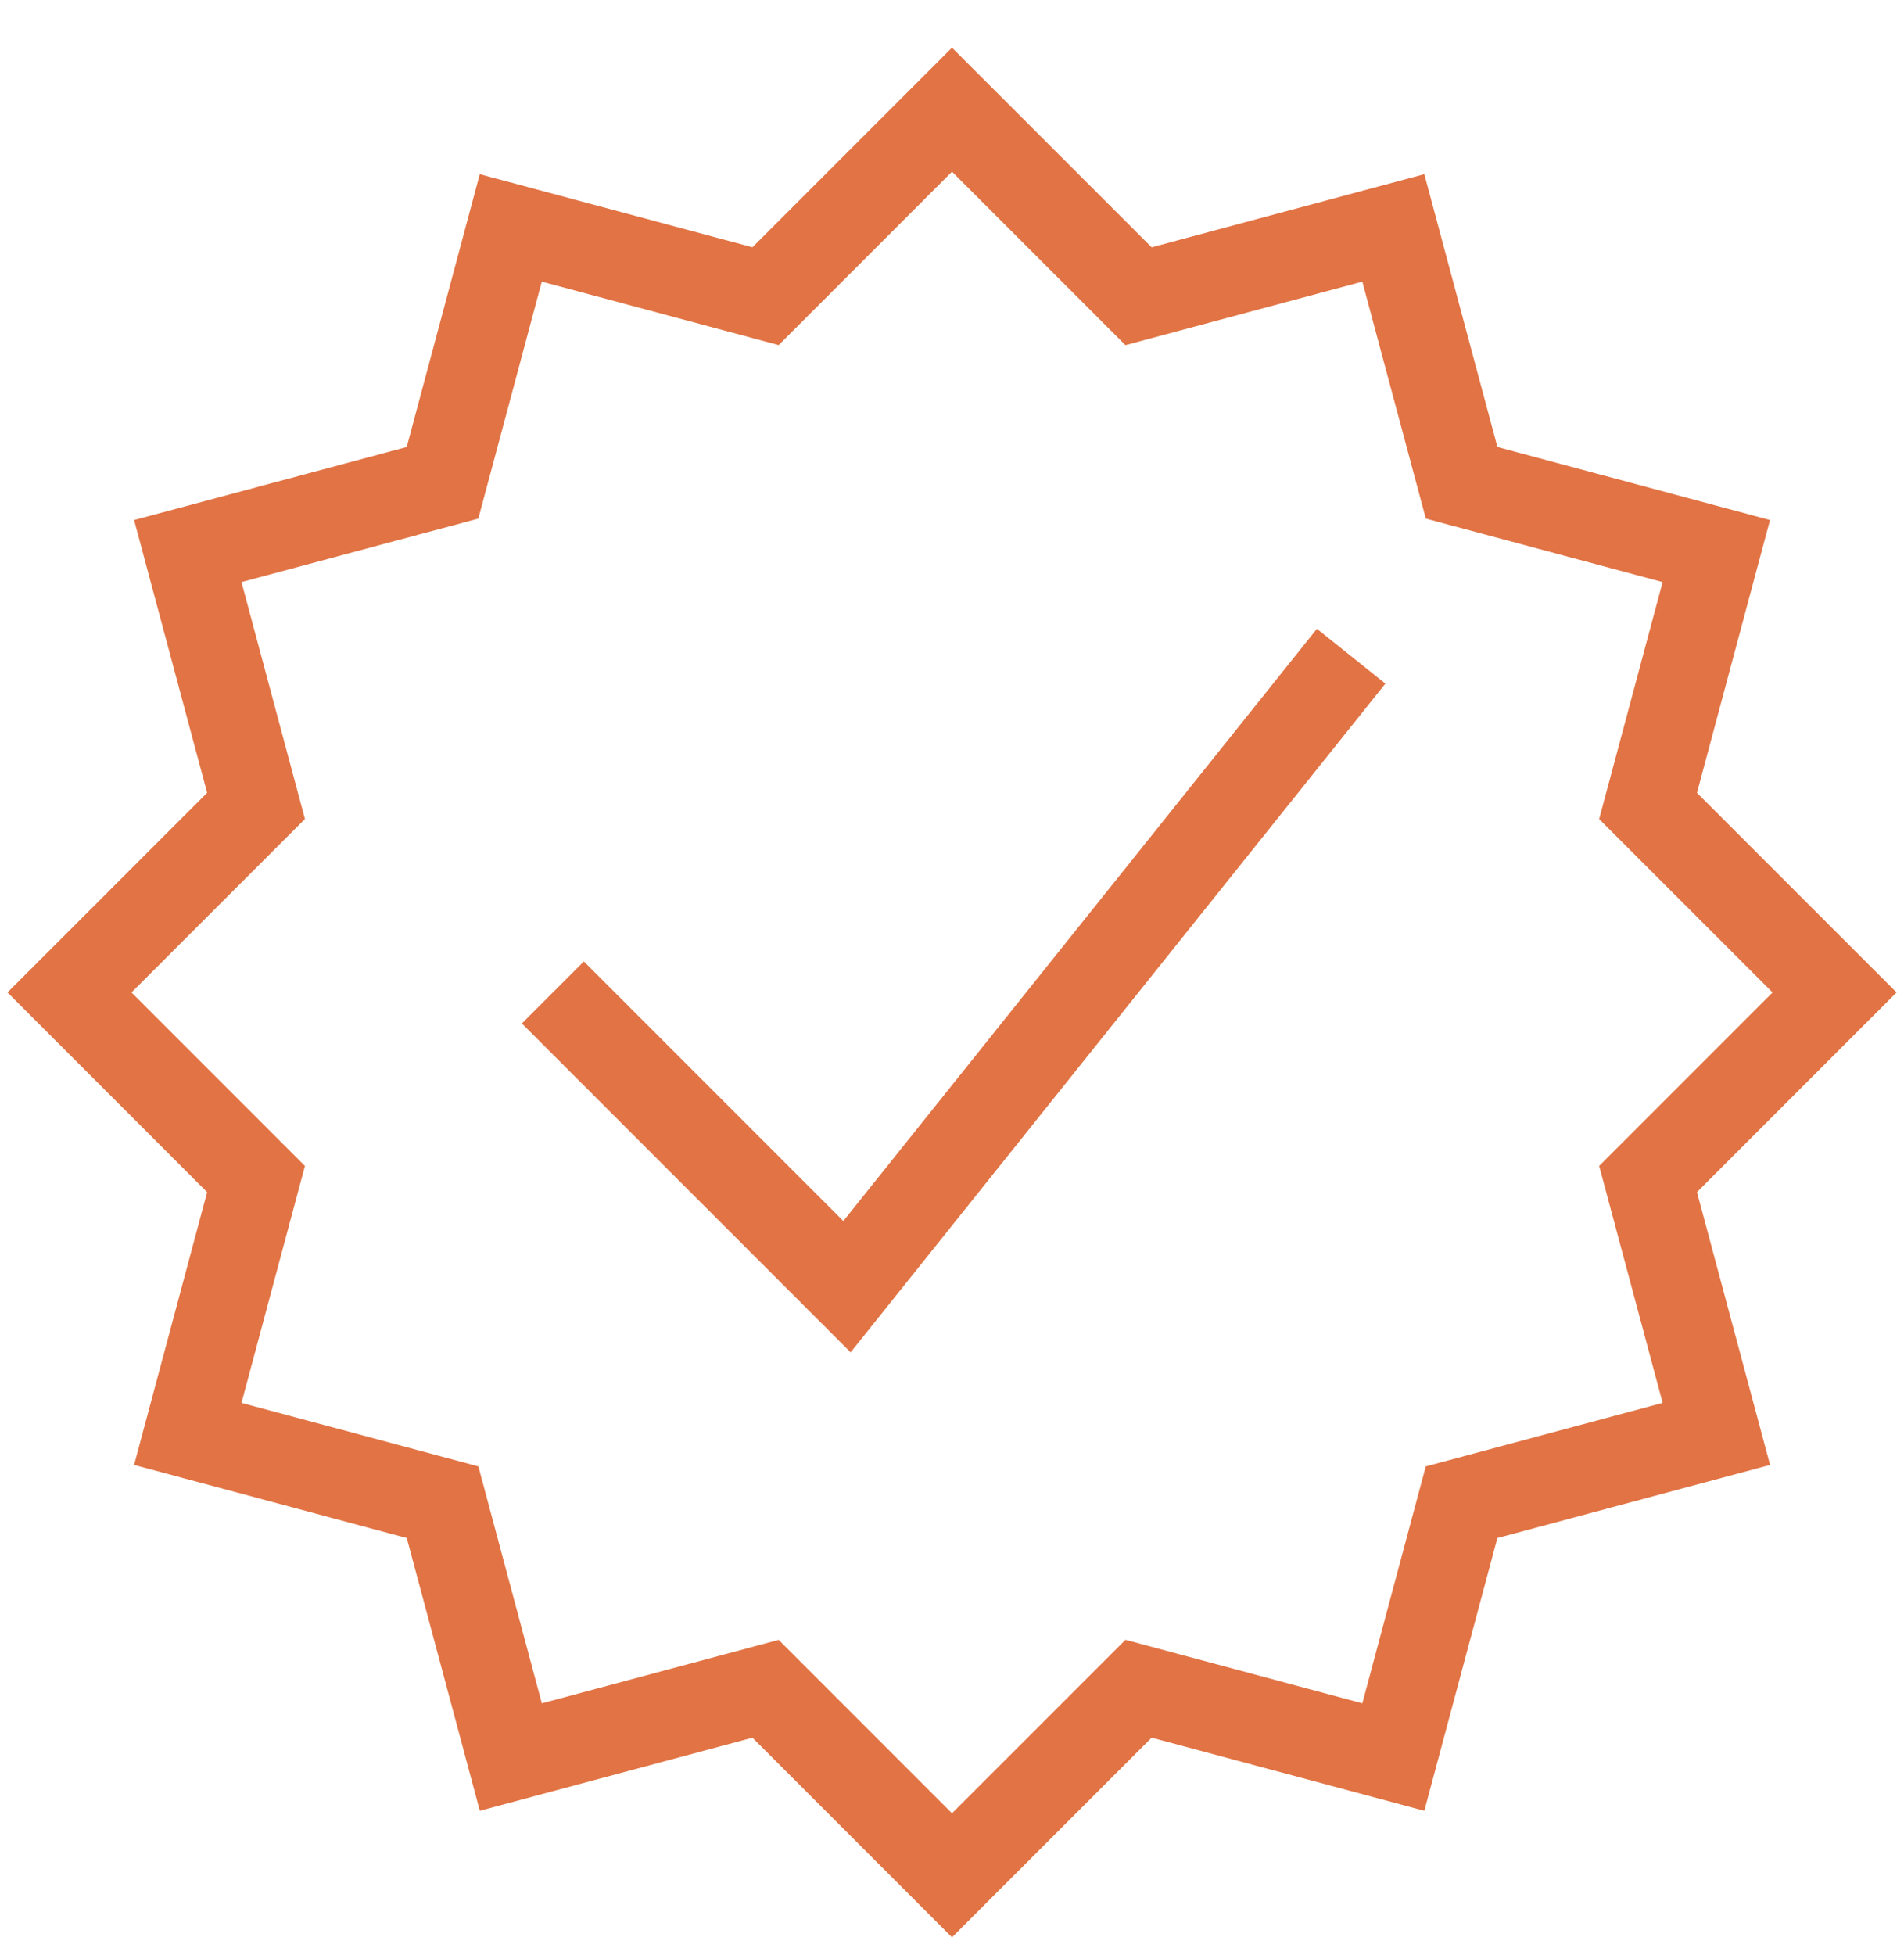
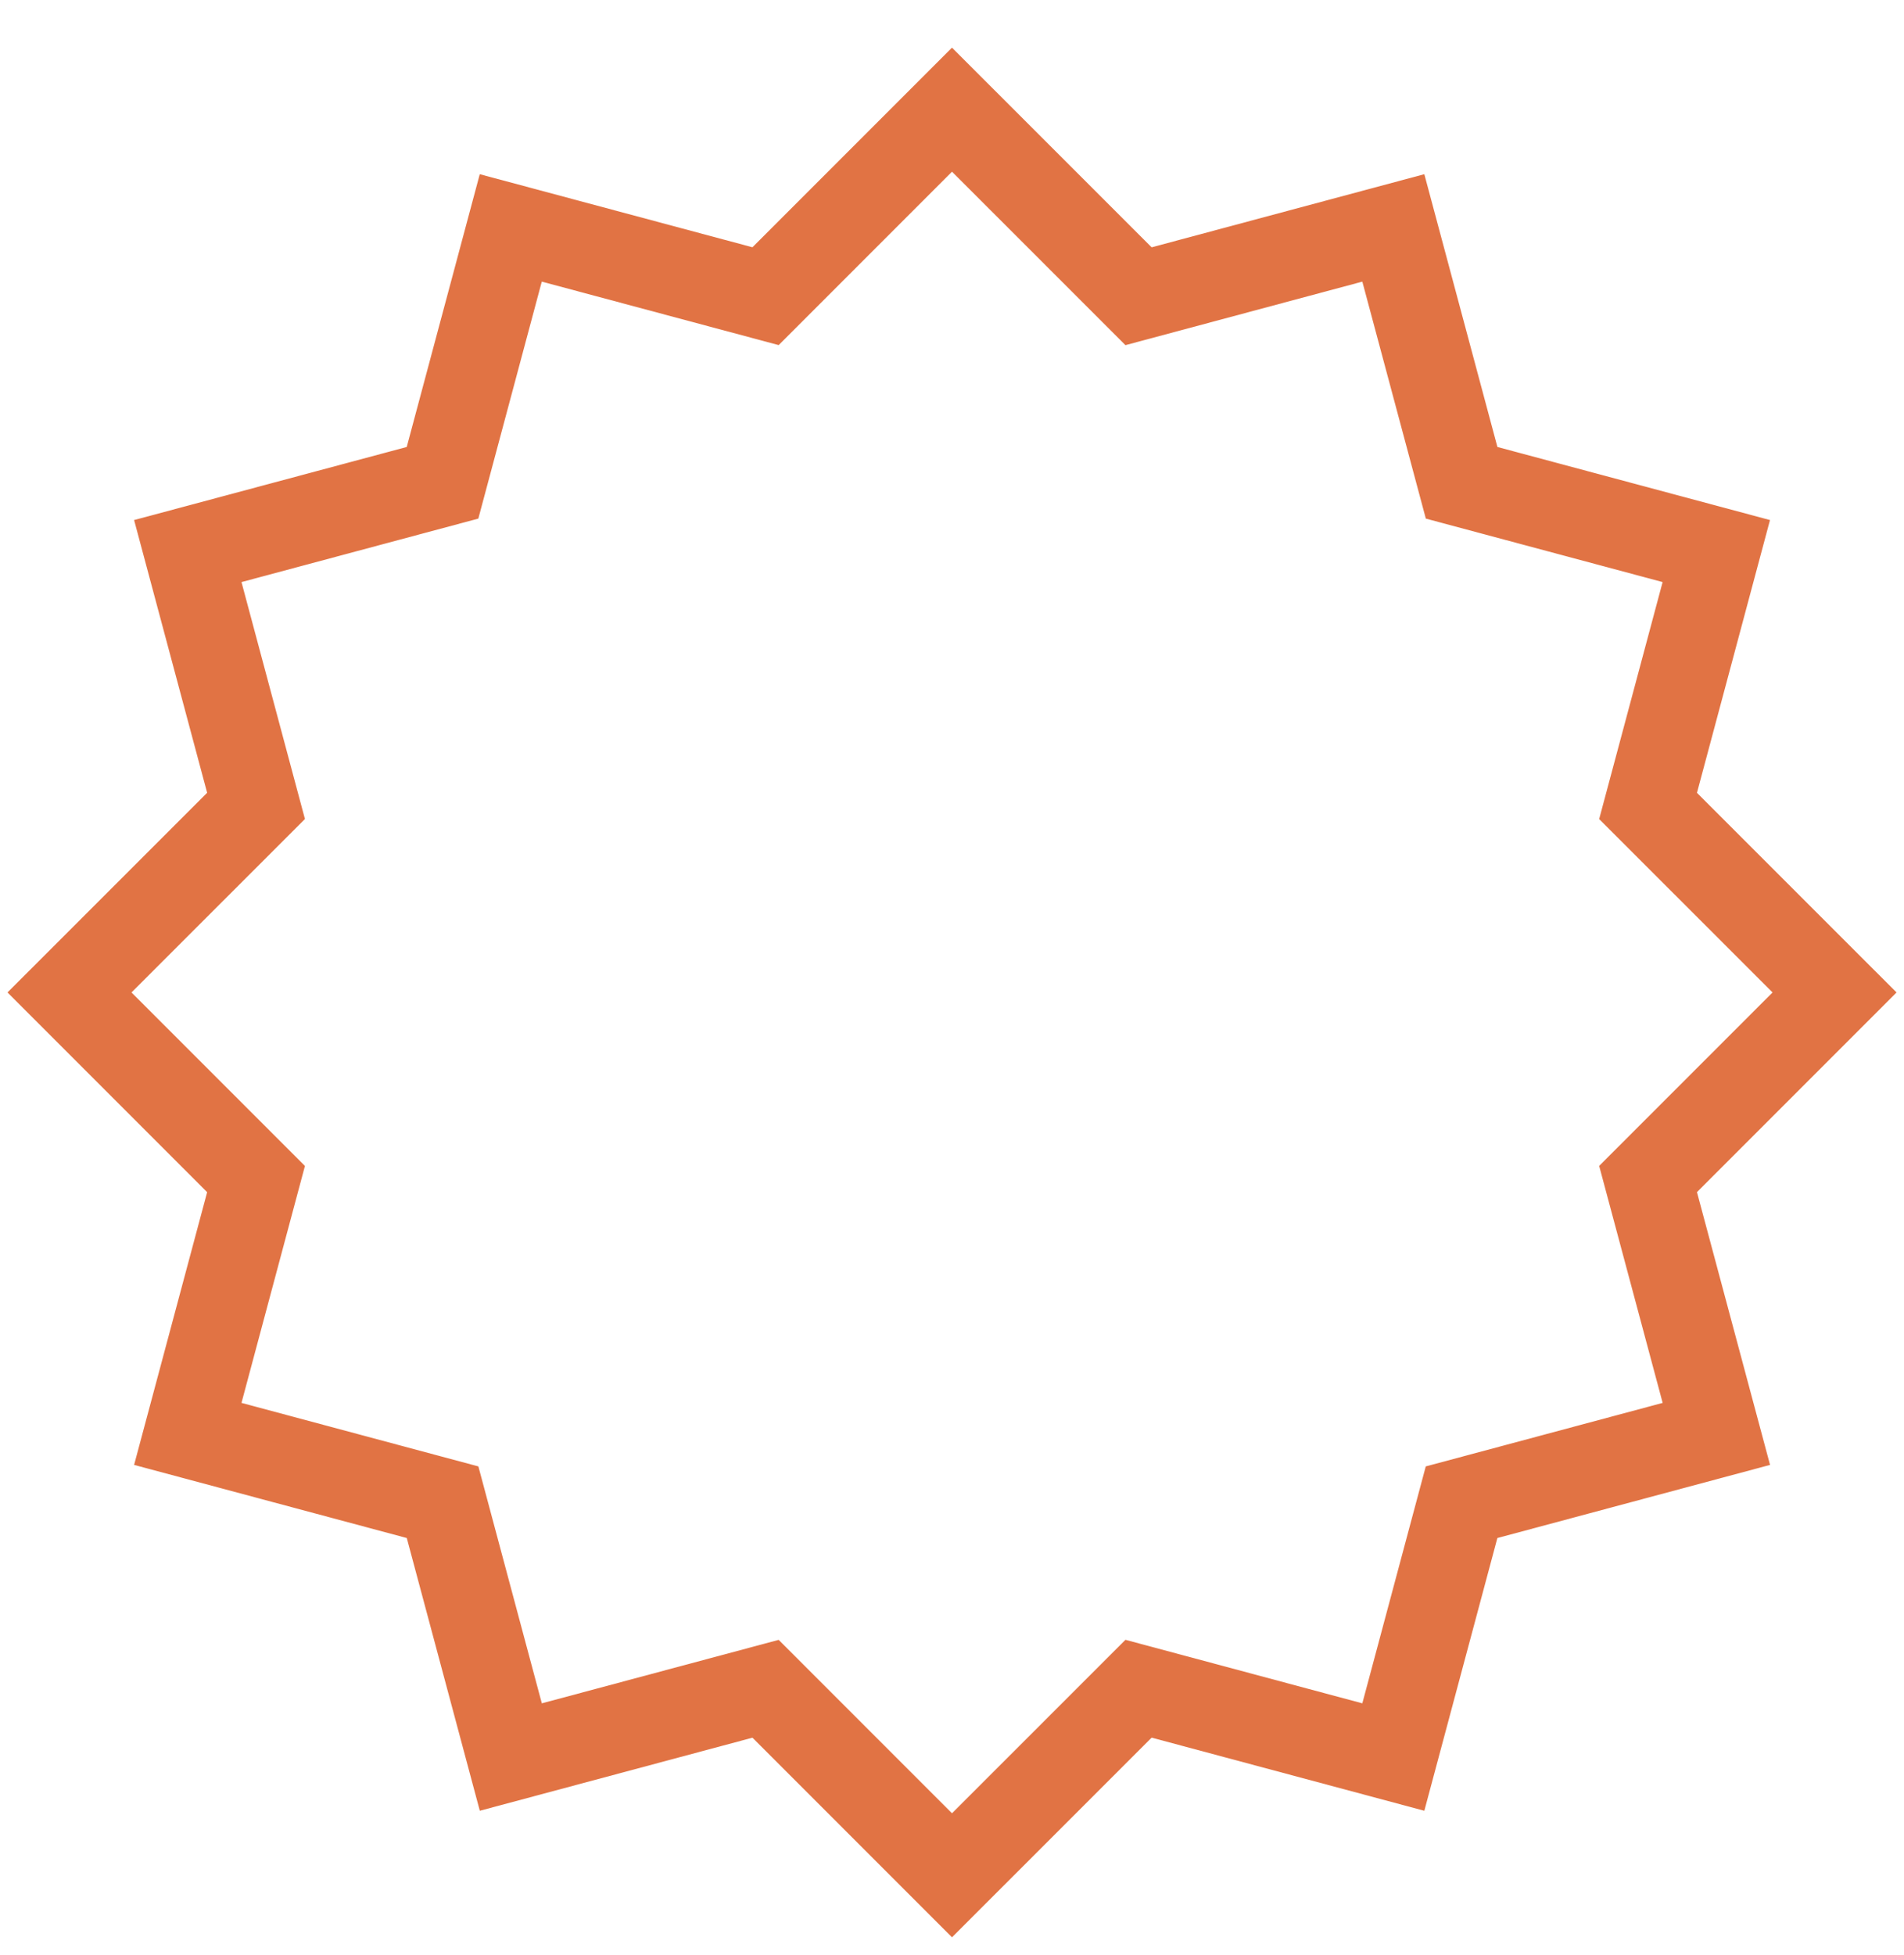
<svg xmlns="http://www.w3.org/2000/svg" width="38" height="39" viewBox="0 0 38 39" fill="none">
-   <path d="M11.034 19.8L16.904 25.67L26.966 13.092" stroke="#E17344" stroke-width="1.75" />
  <path d="M32.892 23.522L36.614 19.8L32.892 16.079L34.254 10.994L29.171 9.632L27.808 4.547L22.723 5.91L19 2.188L15.279 5.909L10.194 4.547L8.832 9.632L3.748 10.994L5.11 16.078L1.387 19.8L5.11 23.523L3.748 28.607L8.833 29.97L10.195 35.054L15.279 33.692L19 37.413L22.723 33.691L27.808 35.054L29.17 29.97L34.255 28.607L32.892 23.522Z" stroke="#E17344" stroke-width="1.75" />
</svg>